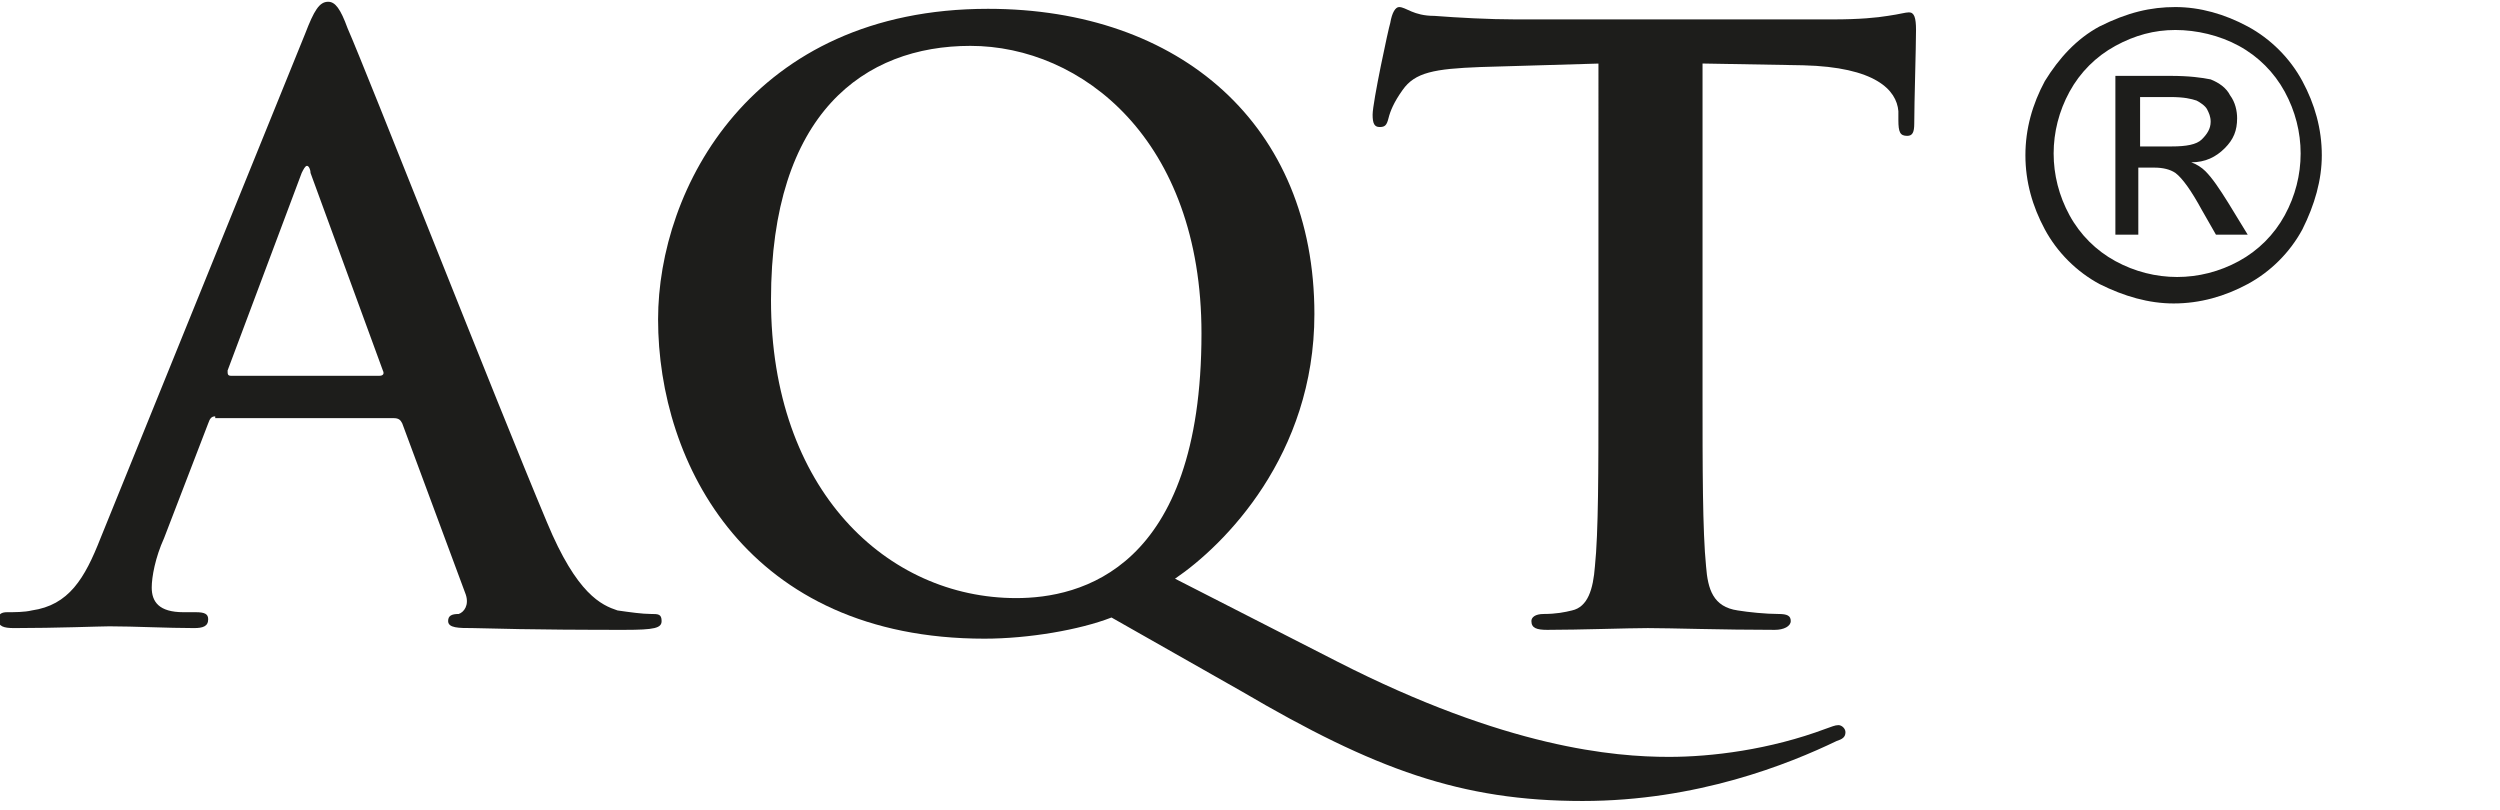
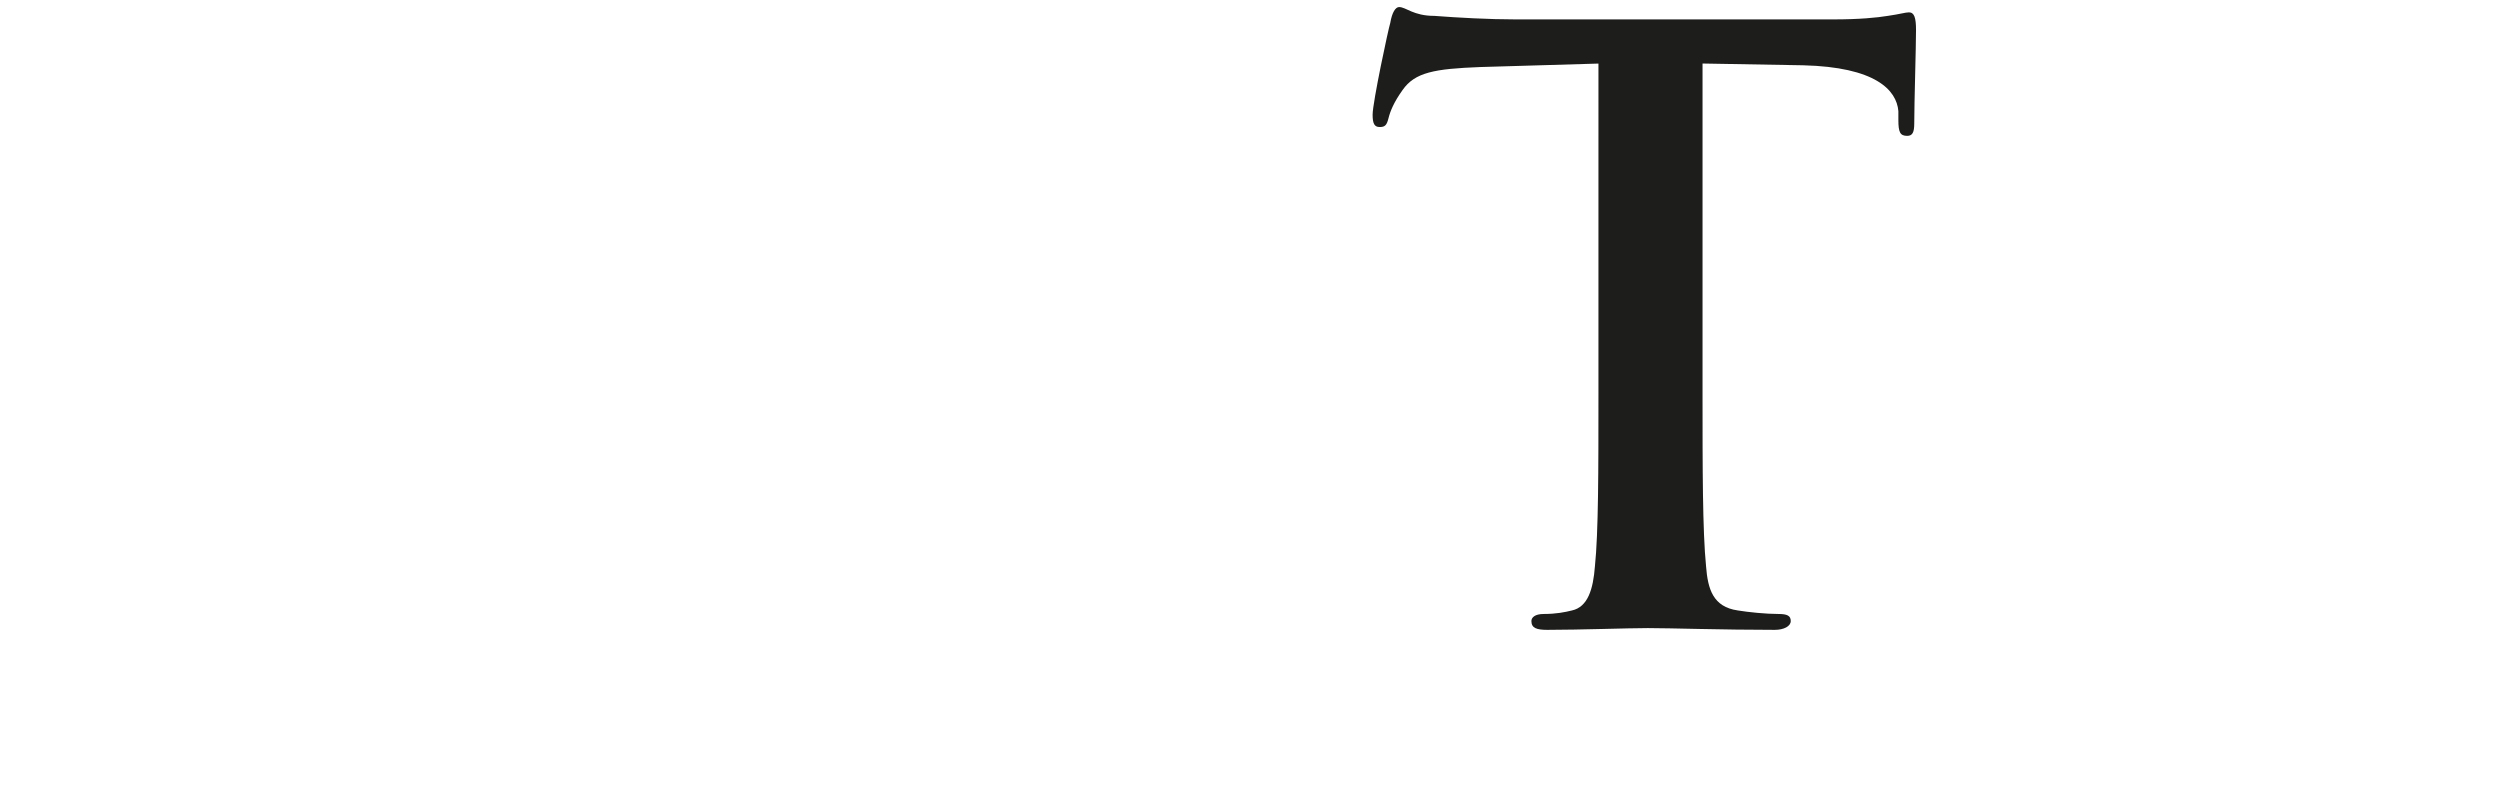
<svg xmlns="http://www.w3.org/2000/svg" version="1.1" id="Layer_1" x="0px" y="0px" width="141.7px" height="45.9px" viewBox="0 0 141.7 45.9" style="enable-background:new 0 0 141.7 45.9;" xml:space="preserve">
  <style type="text/css">
	.st0{fill:#1D1D1B;}
</style>
  <g>
    <g>
-       <path class="st0" d="M12.2,23.6c-0.2,0-0.3,0.1-0.4,0.4l-2.5,6.5c-0.5,1.1-0.7,2.2-0.7,2.8c0,0.8,0.4,1.4,1.8,1.4h0.7    c0.5,0,0.7,0.1,0.7,0.4c0,0.4-0.3,0.5-0.8,0.5c-1.5,0-3.4-0.1-4.8-0.1c-0.5,0-3,0.1-5.4,0.1c-0.6,0-0.9-0.1-0.9-0.5    c0-0.3,0.2-0.4,0.5-0.4c0.4,0,1,0,1.4-0.1c2.1-0.3,3-1.8,3.9-4.1L17.3,1.9c0.5-1.3,0.8-1.8,1.3-1.8c0.4,0,0.7,0.4,1.1,1.5    c1.1,2.5,8.4,21.1,11.3,28c1.7,4.1,3.1,4.7,4,5c0.7,0.1,1.4,0.2,1.9,0.2c0.4,0,0.6,0,0.6,0.4c0,0.4-0.4,0.5-2.1,0.5    c-1.6,0-5,0-8.6-0.1c-0.8,0-1.4,0-1.4-0.4c0-0.3,0.2-0.4,0.6-0.4c0.3-0.1,0.6-0.5,0.4-1.1l-3.6-9.7c-0.1-0.2-0.2-0.3-0.5-0.3H12.2    z M21.5,21.3c0.2,0,0.3-0.1,0.2-0.3L17.6,9.8c0-0.2-0.1-0.4-0.2-0.4c-0.1,0-0.2,0.2-0.3,0.4L12.9,21c0,0.2,0,0.3,0.2,0.3H21.5z" />
-       <path class="st0" d="M63,35c-1.8,0.7-4.7,1.2-7.2,1.2c-13.4,0-18.5-9.9-18.5-18.1c0-7.4,5.3-17.6,18.7-17.6    c10.9,0,18.5,6.6,18.5,17.3c0,8-5.1,13.1-7.9,15l9.2,4.7c9.6,4.9,15.7,5.4,18.8,5.4c2.4,0,5.7-0.4,8.9-1.6    c0.3-0.1,0.5-0.2,0.7-0.2c0.2,0,0.4,0.2,0.4,0.4c0,0.3-0.2,0.4-0.5,0.5c-2.7,1.3-7.9,3.4-14.4,3.4c-6.9,0-11.8-1.8-19.3-6.2L63,35    z M68.1,18.9c0-11-6.8-16.3-13.1-16.3c-6,0-11.3,3.8-11.3,14.4c0,10.8,6.6,16.9,13.9,16.9C61.2,33.9,68.1,32.3,68.1,18.9z" />
      <path class="st0" d="M90.7,3.6l-6.8,0.2c-2.6,0.1-3.7,0.3-4.4,1.3c-0.5,0.7-0.7,1.2-0.8,1.6c-0.1,0.4-0.2,0.5-0.5,0.5    c-0.3,0-0.4-0.2-0.4-0.7c0-0.7,0.9-4.9,1-5.2c0.1-0.6,0.3-0.9,0.5-0.9c0.4,0,0.8,0.5,2,0.5c1.3,0.1,3.1,0.2,4.6,0.2h18    c1.5,0,2.5-0.1,3.1-0.2c0.7-0.1,1-0.2,1.2-0.2c0.3,0,0.4,0.3,0.4,1c0,1-0.1,4.1-0.1,5.3c0,0.5-0.1,0.7-0.4,0.7    c-0.4,0-0.5-0.2-0.5-0.9l0-0.5c-0.1-1.2-1.3-2.5-5.4-2.6l-5.7-0.1v18.7c0,4.2,0,7.8,0.2,9.8c0.1,1.3,0.4,2.3,1.8,2.5    c0.6,0.1,1.6,0.2,2.3,0.2c0.5,0,0.7,0.1,0.7,0.4c0,0.3-0.4,0.5-0.9,0.5c-3,0-5.9-0.1-7.2-0.1c-1.1,0-3.9,0.1-5.7,0.1    c-0.6,0-0.9-0.1-0.9-0.5c0-0.2,0.2-0.4,0.7-0.4c0.7,0,1.2-0.1,1.6-0.2c0.9-0.2,1.2-1.2,1.3-2.5c0.2-1.9,0.2-5.5,0.2-9.7V3.6z" />
    </g>
    <g>
-       <path class="st0" d="M123.3,0.4c1.4,0,2.8,0.4,4.1,1.1c1.3,0.7,2.4,1.8,3.1,3.1c0.7,1.3,1.1,2.7,1.1,4.2c0,1.4-0.4,2.8-1.1,4.2    c-0.7,1.3-1.8,2.4-3.1,3.1c-1.3,0.7-2.7,1.1-4.2,1.1c-1.4,0-2.8-0.4-4.2-1.1c-1.3-0.7-2.4-1.8-3.1-3.1c-0.7-1.3-1.1-2.7-1.1-4.2    c0-1.5,0.4-2.9,1.1-4.2c0.8-1.3,1.8-2.4,3.1-3.1C120.6,0.7,121.9,0.4,123.3,0.4z M123.3,1.7c-1.2,0-2.3,0.3-3.4,0.9    s-2,1.5-2.6,2.6c-0.6,1.1-0.9,2.3-0.9,3.5c0,1.2,0.3,2.4,0.9,3.5c0.6,1.1,1.5,2,2.6,2.6c1.1,0.6,2.3,0.9,3.5,0.9    c1.2,0,2.4-0.3,3.5-0.9c1.1-0.6,2-1.5,2.6-2.6c0.6-1.1,0.9-2.3,0.9-3.5c0-1.2-0.3-2.4-0.9-3.5c-0.6-1.1-1.5-2-2.6-2.6    S124.5,1.7,123.3,1.7z M119.9,13.3v-9h3.1c1.1,0,1.8,0.1,2.3,0.2c0.5,0.2,0.9,0.5,1.1,0.9c0.3,0.4,0.4,0.9,0.4,1.3    c0,0.7-0.2,1.2-0.7,1.7c-0.5,0.5-1.1,0.8-1.9,0.8c0.3,0.1,0.6,0.3,0.8,0.5c0.4,0.4,0.8,1,1.3,1.8l1.1,1.8h-1.8l-0.8-1.4    c-0.6-1.1-1.1-1.8-1.5-2.1c-0.3-0.2-0.7-0.3-1.2-0.3h-0.9v3.8H119.9z M121.3,8.3h1.8c0.8,0,1.4-0.1,1.7-0.4c0.3-0.3,0.5-0.6,0.5-1    c0-0.3-0.1-0.5-0.2-0.7c-0.1-0.2-0.4-0.4-0.6-0.5c-0.3-0.1-0.7-0.2-1.5-0.2h-1.7V8.3z" />
-     </g>
+       </g>
  </g>
</svg>